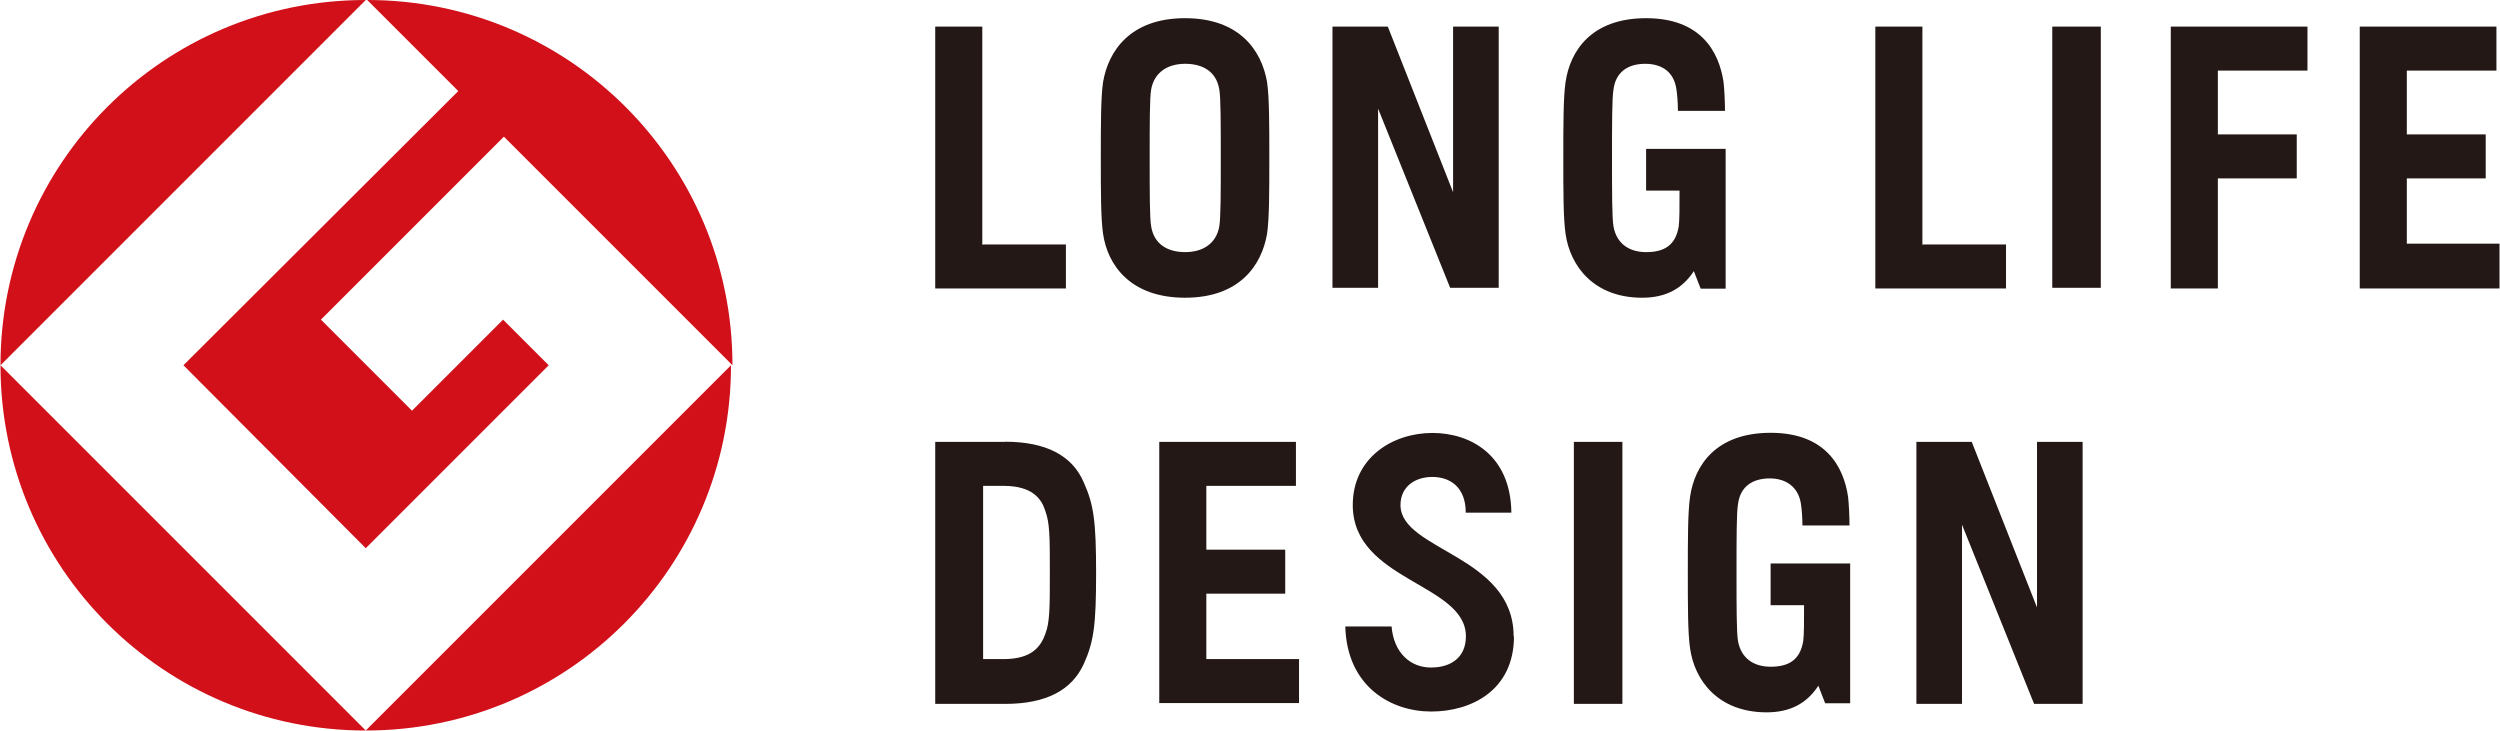
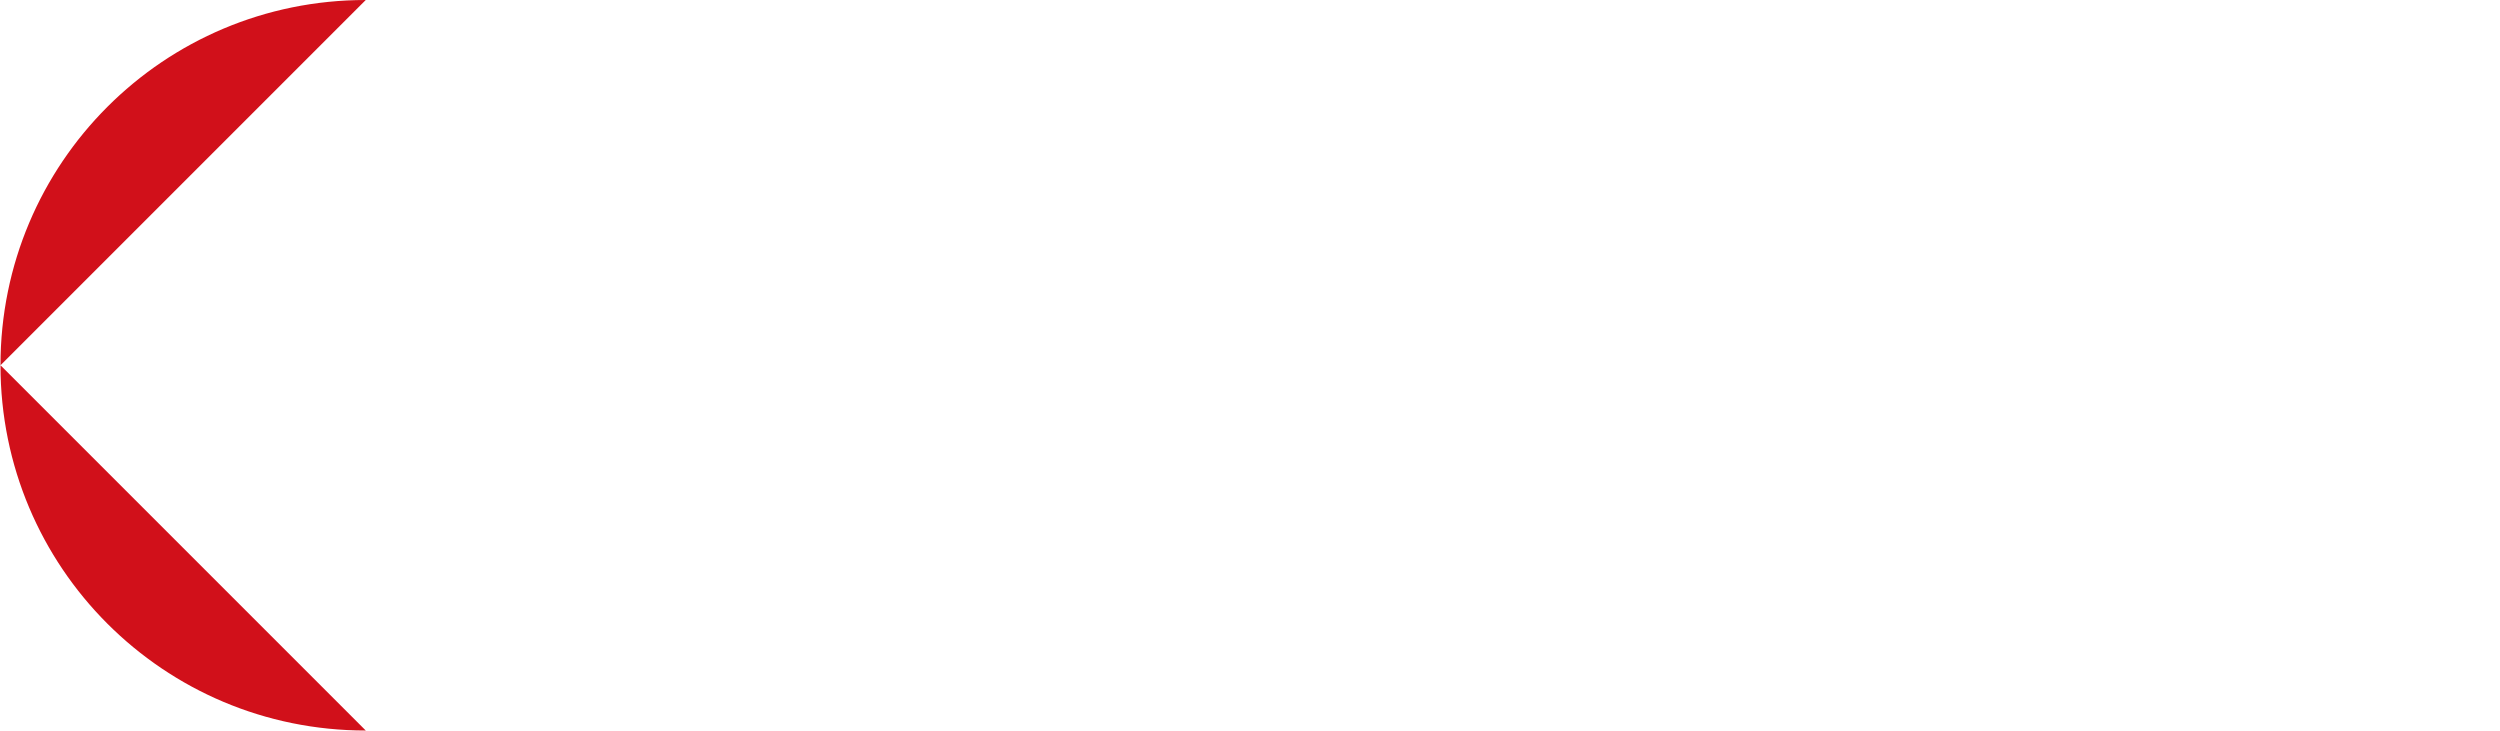
<svg xmlns="http://www.w3.org/2000/svg" id="b" viewBox="0 0 154 45" width="154" height="45">
  <g id="c">
-     <rect width="154" height="45" style="fill:none;" />
    <path d="M.03,22.5L22.53,0C10.08,0,.03,10.06.03,22.5Z" style="fill:#d1101a;" />
    <path d="M22.53,45L.03,22.5C.03,34.94,10.08,45,22.53,45Z" style="fill:#d1101a;" />
-     <path d="M11.3,22.5l11.23,11.27,11.27-11.27-2.81-2.81-5.61,5.61-5.61-5.61,11.27-11.27,14.08,14.08C45.12,10.06,35.06,0,22.62,0l5.61,5.61L11.3,22.5Z" style="fill:#d1101a;" />
-     <path d="M22.53,45c12.44,0,22.5-10.06,22.5-22.5l-22.5,22.5Z" style="fill:#d1101a;" />
-     <path d="M73,1.12c-3.37,0-4.72,2.01-5.05,3.93-.14.94-.14,2.62-.14,4.68s0,3.74.14,4.68c.28,1.92,1.68,3.93,5.05,3.93s4.72-2.01,5.05-3.93c.14-.94.14-2.62.14-4.68s0-3.74-.14-4.68c-.33-1.92-1.68-3.93-5.05-3.93ZM75.11,13.94c-.19,1.08-1.03,1.59-2.1,1.59s-1.92-.47-2.1-1.59c-.09-.51-.09-2.1-.09-4.21s0-3.7.09-4.21c.19-1.08,1.03-1.59,2.1-1.59s1.92.47,2.1,1.59c.09.51.09,2.1.09,4.21,0,2.1,0,3.65-.09,4.21ZM153.97,15.06v2.71h-8.61V1.64h8.42v2.71h-5.52v3.93h4.86v2.71h-4.86v4.02h5.71v.05ZM89.51,1.64h2.81v16.09h-2.99l-4.44-11.04v11.04h-2.81V1.64h3.41l4.02,10.2V1.64h0ZM60.56,15.06h5.1v2.71h-8.05V1.64h2.9v13.43h.05ZM126.42,1.64h2.99v16.09h-2.99V1.64ZM133.72,1.64h8.42v2.71h-5.52v3.93h4.86v2.71h-4.86v6.78h-2.9V1.64ZM101.39,9.17h4.91v2.53h0v6.08h-1.54l-.42-1.08c-.7,1.08-1.73,1.64-3.18,1.64-2.99,0-4.44-1.96-4.72-3.93-.14-.94-.14-2.62-.14-4.68s0-3.74.14-4.68c.28-1.92,1.59-3.93,4.96-3.93s4.49,2.06,4.77,3.93c.05.42.09,1.22.09,1.78h-2.9c0-.51-.05-1.08-.09-1.31-.14-1.08-.89-1.59-1.92-1.59s-1.82.47-1.96,1.59c-.09.51-.09,2.1-.09,4.21s0,3.7.09,4.21c.19,1.08.98,1.59,2.01,1.59,1.12,0,1.82-.42,2.01-1.59.05-.37.05-1.17.05-2.2h-2.06v-2.57h0ZM118.47,15.06h5.1v2.71h-8.05V1.64h2.9v13.43h.05ZM109.11,34.71h4.86v2.53h0v6.08h-1.54l-.42-1.08c-.7,1.08-1.73,1.64-3.18,1.64-2.99,0-4.44-1.96-4.72-3.93-.14-.94-.14-2.62-.14-4.68s0-3.74.14-4.68c.28-1.92,1.59-3.93,4.96-3.93s4.49,2.06,4.77,3.93c.05.42.09,1.22.09,1.78h-2.9c0-.51-.05-1.08-.09-1.31-.14-1.03-.89-1.59-1.92-1.59s-1.82.47-1.96,1.59c-.09.51-.09,2.1-.09,4.21s0,3.7.09,4.21c.19,1.08.98,1.59,2.01,1.59,1.12,0,1.82-.42,2.01-1.59.05-.37.05-1.17.05-2.2h-2.06v-2.57h.05ZM74.31,40.6h5.71v2.71h-8.61v-16.09h8.42v2.71h-5.52v3.93h4.86v2.71h-4.86v4.02ZM96.95,27.22h2.99v16.14h-2.99v-16.14ZM61.91,27.22h-4.3v16.14h4.3c2.53,0,4.12-.84,4.86-2.48.61-1.36.75-2.39.75-5.57s-.14-4.21-.75-5.57c-.7-1.68-2.34-2.53-4.86-2.53ZM64.39,39.06c-.28.75-.8,1.54-2.57,1.54h-1.26v-10.67h1.26c1.78,0,2.34.8,2.57,1.54.28.75.28,1.64.28,3.79s0,3.09-.28,3.79ZM93.26,39.2c0,3.32-2.62,4.63-5.1,4.63s-5.19-1.54-5.29-5.24h2.85c.14,1.64,1.17,2.53,2.43,2.53s2.15-.65,2.15-1.92c0-3.27-6.97-3.41-6.97-8.09,0-2.9,2.43-4.44,4.91-4.44,2.34,0,4.82,1.36,4.86,4.91h-2.81c0-1.59-.98-2.2-2.06-2.2s-1.96.61-1.96,1.73c0,2.81,6.97,3.09,6.97,8.09ZM125.48,27.22h2.81v16.14h-2.99l-4.44-11.04v11.04h-2.81v-16.14h3.41l4.02,10.2v-10.2Z" style="fill:#231815;" />
  </g>
</svg>